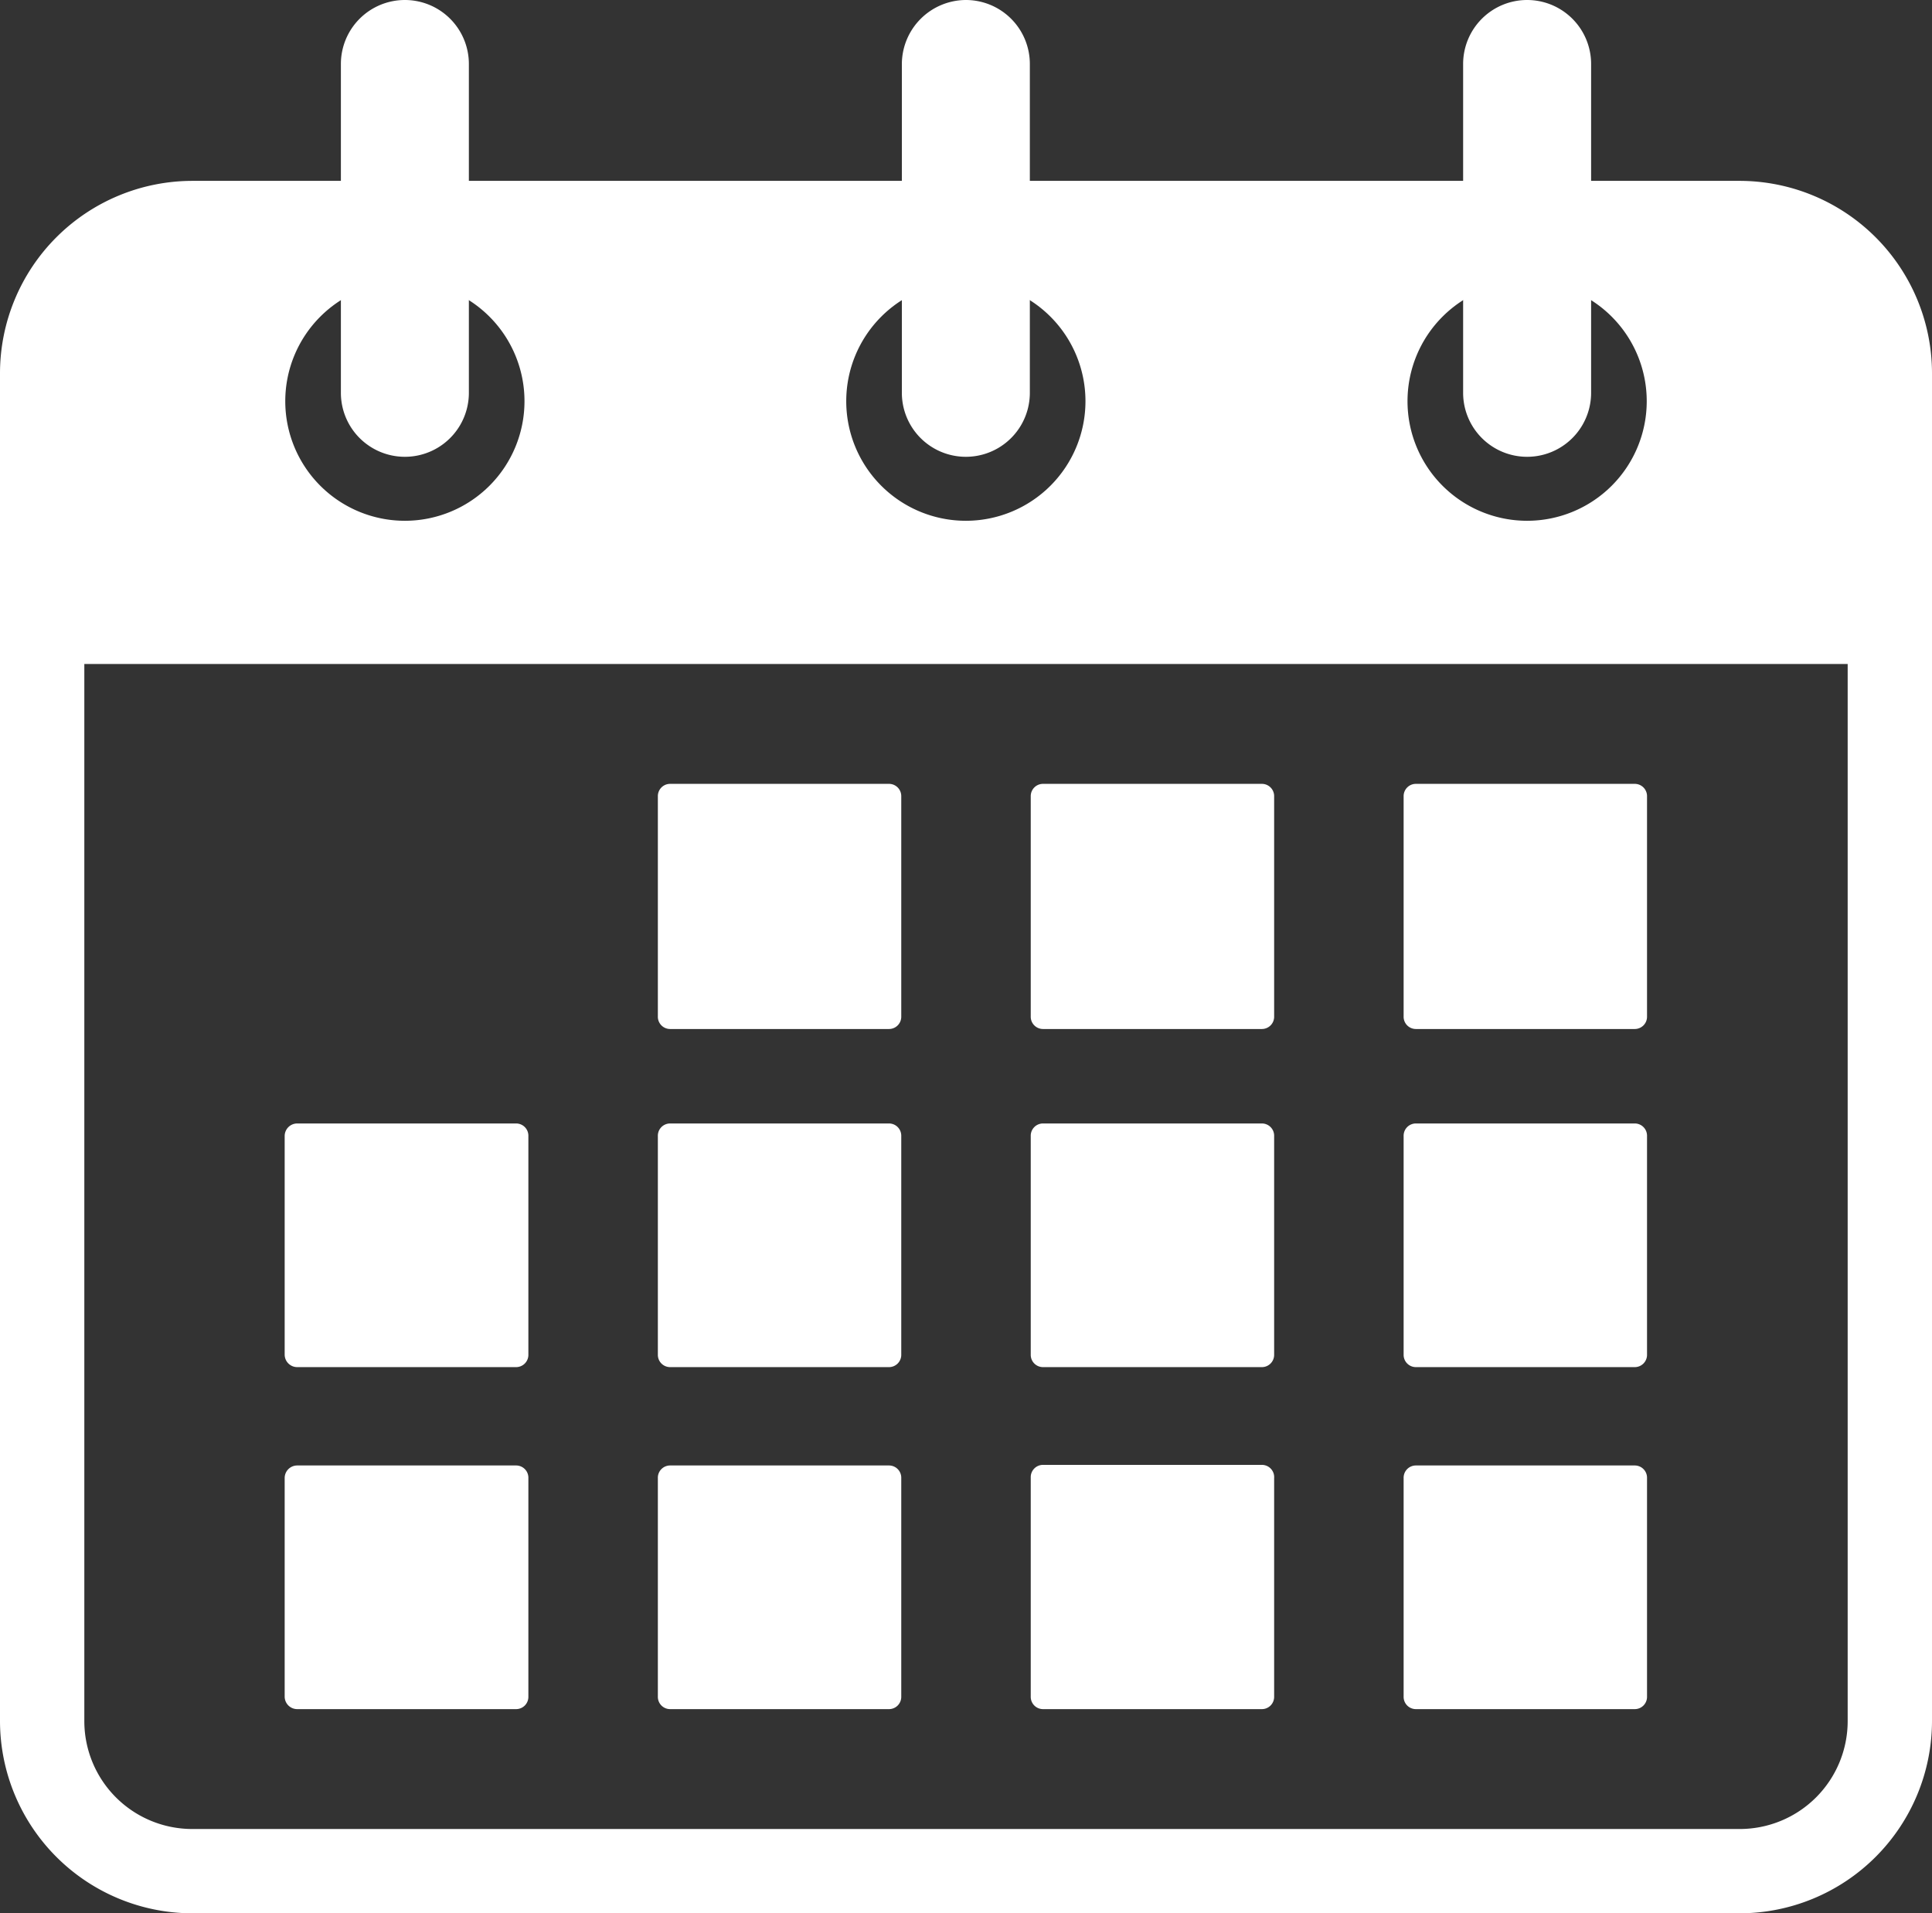
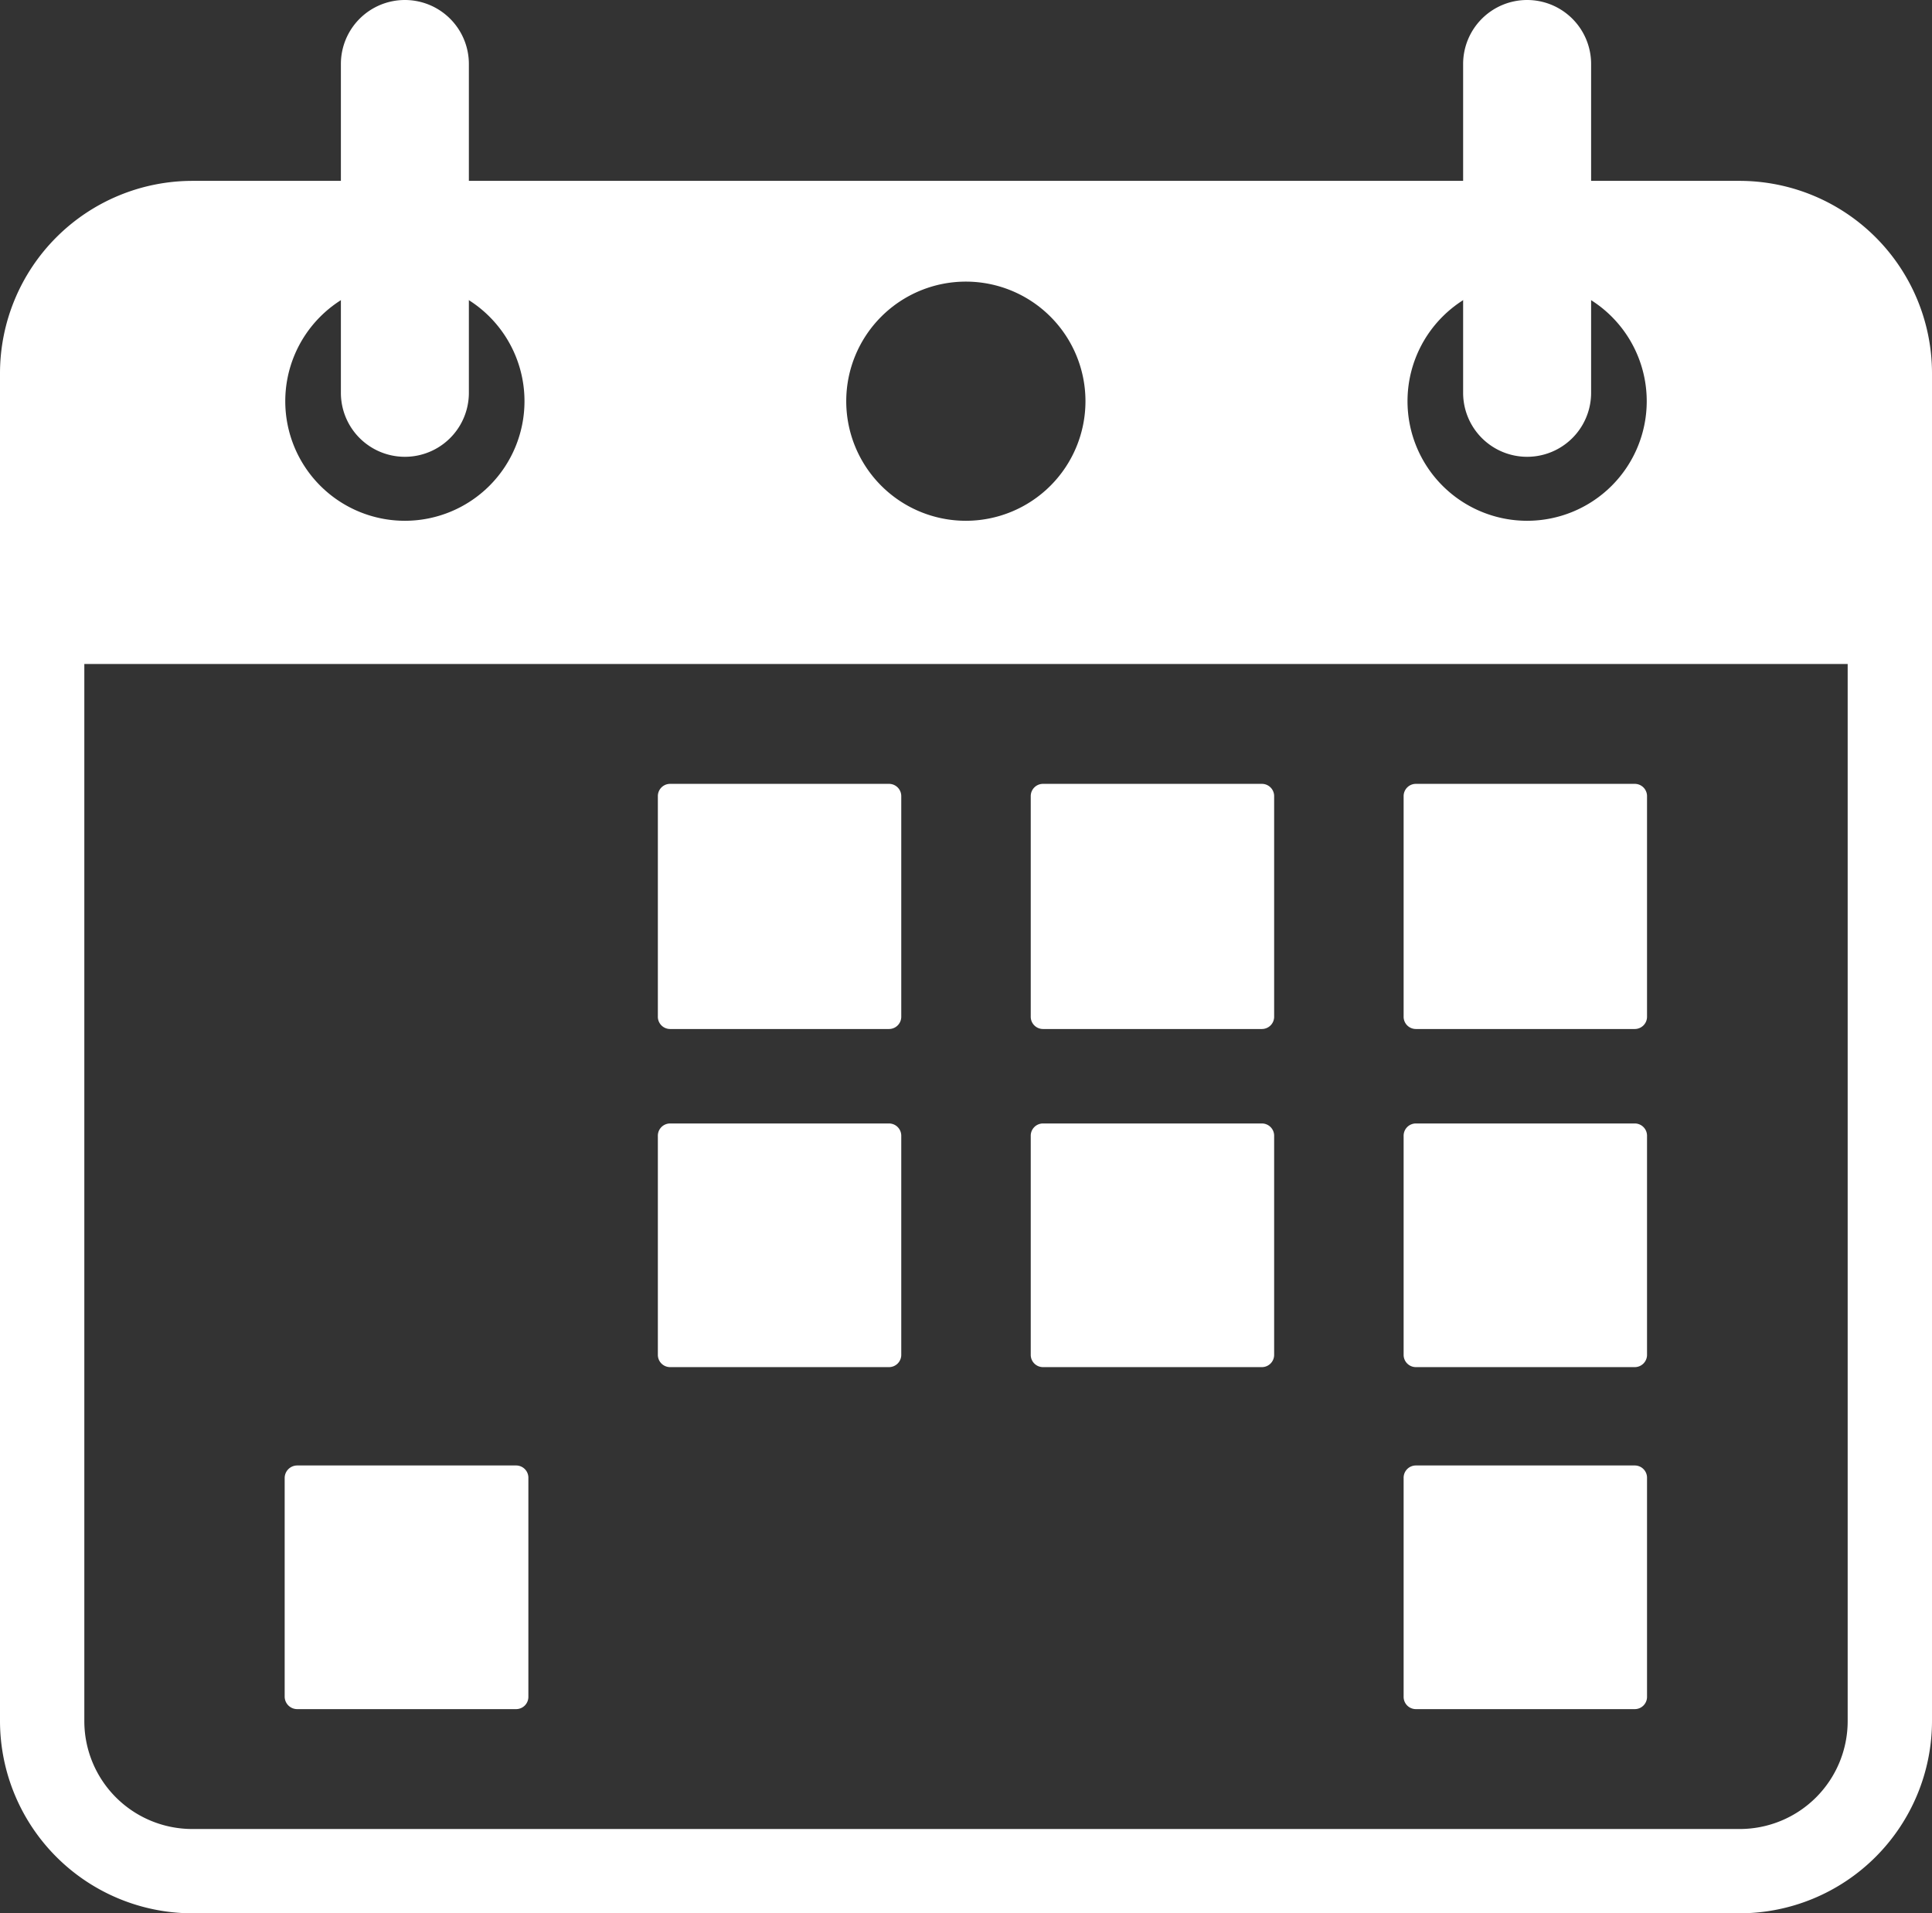
<svg xmlns="http://www.w3.org/2000/svg" viewBox="0 0 64.61 64">
  <rect x="0" y="0" width="64.61" height="64" fill="#333333" stroke="none" />
  <defs>
    <style>.cls-1{fill:#fff;fill-rule:evenodd;}</style>
  </defs>
  <g id="Layer_2" data-name="Layer 2">
    <g id="Layer_1-2" data-name="Layer 1">
      <path class="cls-1" d="M6.42,6.05H58.18a6.44,6.44,0,0,1,6.43,6.42V57.58A6.44,6.44,0,0,1,58.18,64H6.42A6.44,6.44,0,0,1,0,57.58V12.47A6.44,6.44,0,0,1,6.42,6.05Zm7.12,3.37a4,4,0,1,1-4,4,4,4,0,0,1,4-4Zm18.76,0a4,4,0,1,1-4,4,4,4,0,0,1,4-4Zm18.77,0a4,4,0,1,1-4,4,4,4,0,0,1,4-4ZM61.79,22.21V57.58a3.61,3.61,0,0,1-3.61,3.6H6.42a3.61,3.61,0,0,1-3.6-3.6V22.21Z" />
      <path class="cls-1" d="M13.54,0a2.14,2.14,0,0,1,2.14,2.14v11a2.14,2.14,0,0,1-4.28,0v-11A2.14,2.14,0,0,1,13.54,0Z" />
-       <path class="cls-1" d="M32.3,0a2.14,2.14,0,0,1,2.14,2.14v11a2.14,2.14,0,0,1-4.28,0v-11A2.15,2.15,0,0,1,32.3,0Z" />
      <path class="cls-1" d="M51.07,0a2.14,2.14,0,0,1,2.14,2.14v11a2.14,2.14,0,1,1-4.28,0v-11A2.14,2.14,0,0,1,51.07,0Z" />
      <path class="cls-1" d="M9.52,49.44v7.32a.42.42,0,0,0,.42.41h7.32a.41.41,0,0,0,.41-.41V49.44a.41.41,0,0,0-.41-.42H9.94a.42.42,0,0,0-.42.42Z" />
-       <path class="cls-1" d="M9.52,38v7.32a.42.42,0,0,0,.42.41h7.32a.41.41,0,0,0,.41-.41V38a.41.41,0,0,0-.41-.42H9.94a.42.42,0,0,0-.42.42Z" />
-       <path class="cls-1" d="M22,49.44v7.32a.41.41,0,0,0,.41.41h7.32a.41.41,0,0,0,.41-.41V49.44a.41.41,0,0,0-.41-.42H22.41a.41.41,0,0,0-.41.42Z" />
-       <path class="cls-1" d="M34.47,49.44v7.32a.41.41,0,0,0,.41.41H42.2a.41.41,0,0,0,.41-.41V49.44A.41.41,0,0,0,42.2,49H34.88a.41.41,0,0,0-.41.42Z" />
      <path class="cls-1" d="M46.94,49.44v7.32a.41.41,0,0,0,.41.41h7.32a.41.41,0,0,0,.41-.41V49.44a.41.41,0,0,0-.41-.42H47.35a.41.41,0,0,0-.41.42Z" />
      <path class="cls-1" d="M22,38v7.32a.41.41,0,0,0,.41.41h7.32a.41.41,0,0,0,.41-.41V38a.41.41,0,0,0-.41-.42H22.41A.41.41,0,0,0,22,38Z" />
      <path class="cls-1" d="M34.47,38v7.32a.41.41,0,0,0,.41.41H42.2a.41.41,0,0,0,.41-.41V38a.41.41,0,0,0-.41-.42H34.88a.41.41,0,0,0-.41.42Z" />
-       <path class="cls-1" d="M46.94,38v7.32a.41.41,0,0,0,.41.41h7.32a.41.41,0,0,0,.41-.41V38a.41.41,0,0,0-.41-.42H47.35a.41.41,0,0,0-.41.42Z" />
+       <path class="cls-1" d="M46.94,38v7.32a.41.41,0,0,0,.41.41h7.32a.41.41,0,0,0,.41-.41V38a.41.41,0,0,0-.41-.42H47.35a.41.41,0,0,0-.41.42" />
      <path class="cls-1" d="M22,26.63V34a.41.41,0,0,0,.41.42h7.32a.41.41,0,0,0,.41-.42V26.63a.41.41,0,0,0-.41-.41H22.41a.41.41,0,0,0-.41.41Z" />
      <path class="cls-1" d="M34.47,26.63V34a.41.41,0,0,0,.41.42H42.2a.41.41,0,0,0,.41-.42V26.63a.41.41,0,0,0-.41-.41H34.88a.41.41,0,0,0-.41.41Z" />
      <path class="cls-1" d="M46.94,26.63V34a.41.41,0,0,0,.41.42h7.32a.41.41,0,0,0,.41-.42V26.63a.41.41,0,0,0-.41-.41H47.35a.41.41,0,0,0-.41.41Z" />
    </g>
  </g>
</svg>